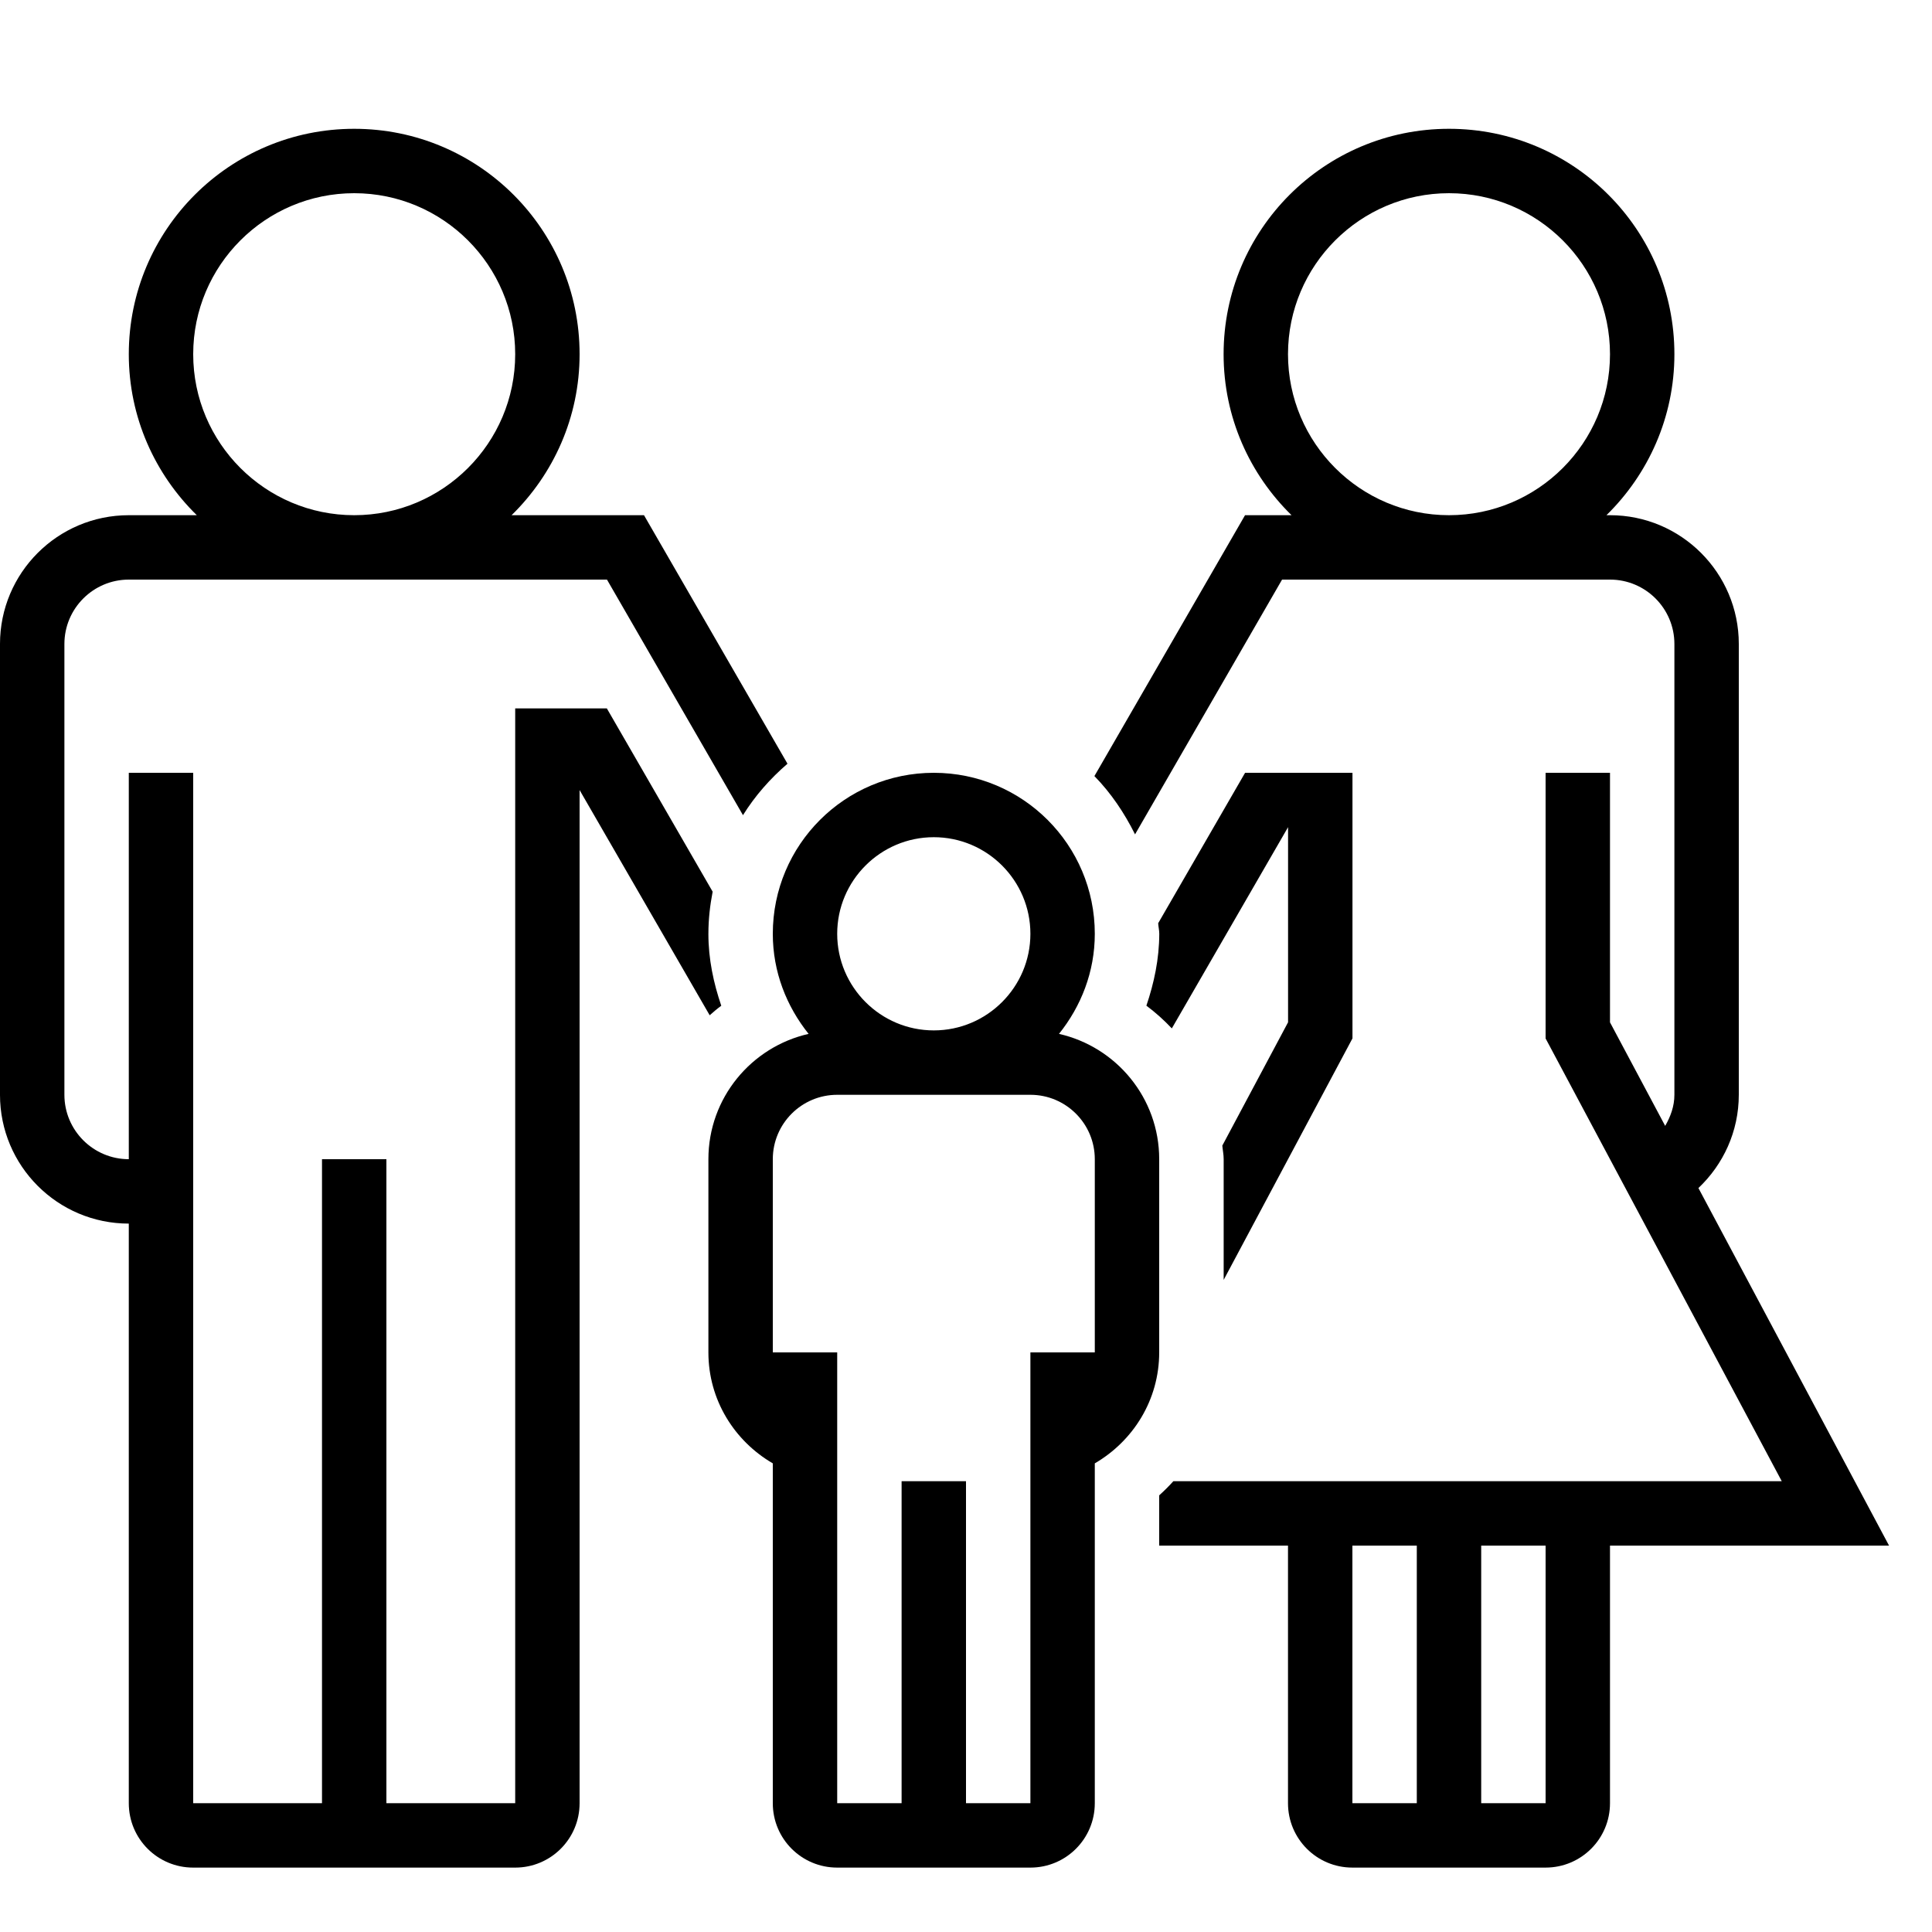
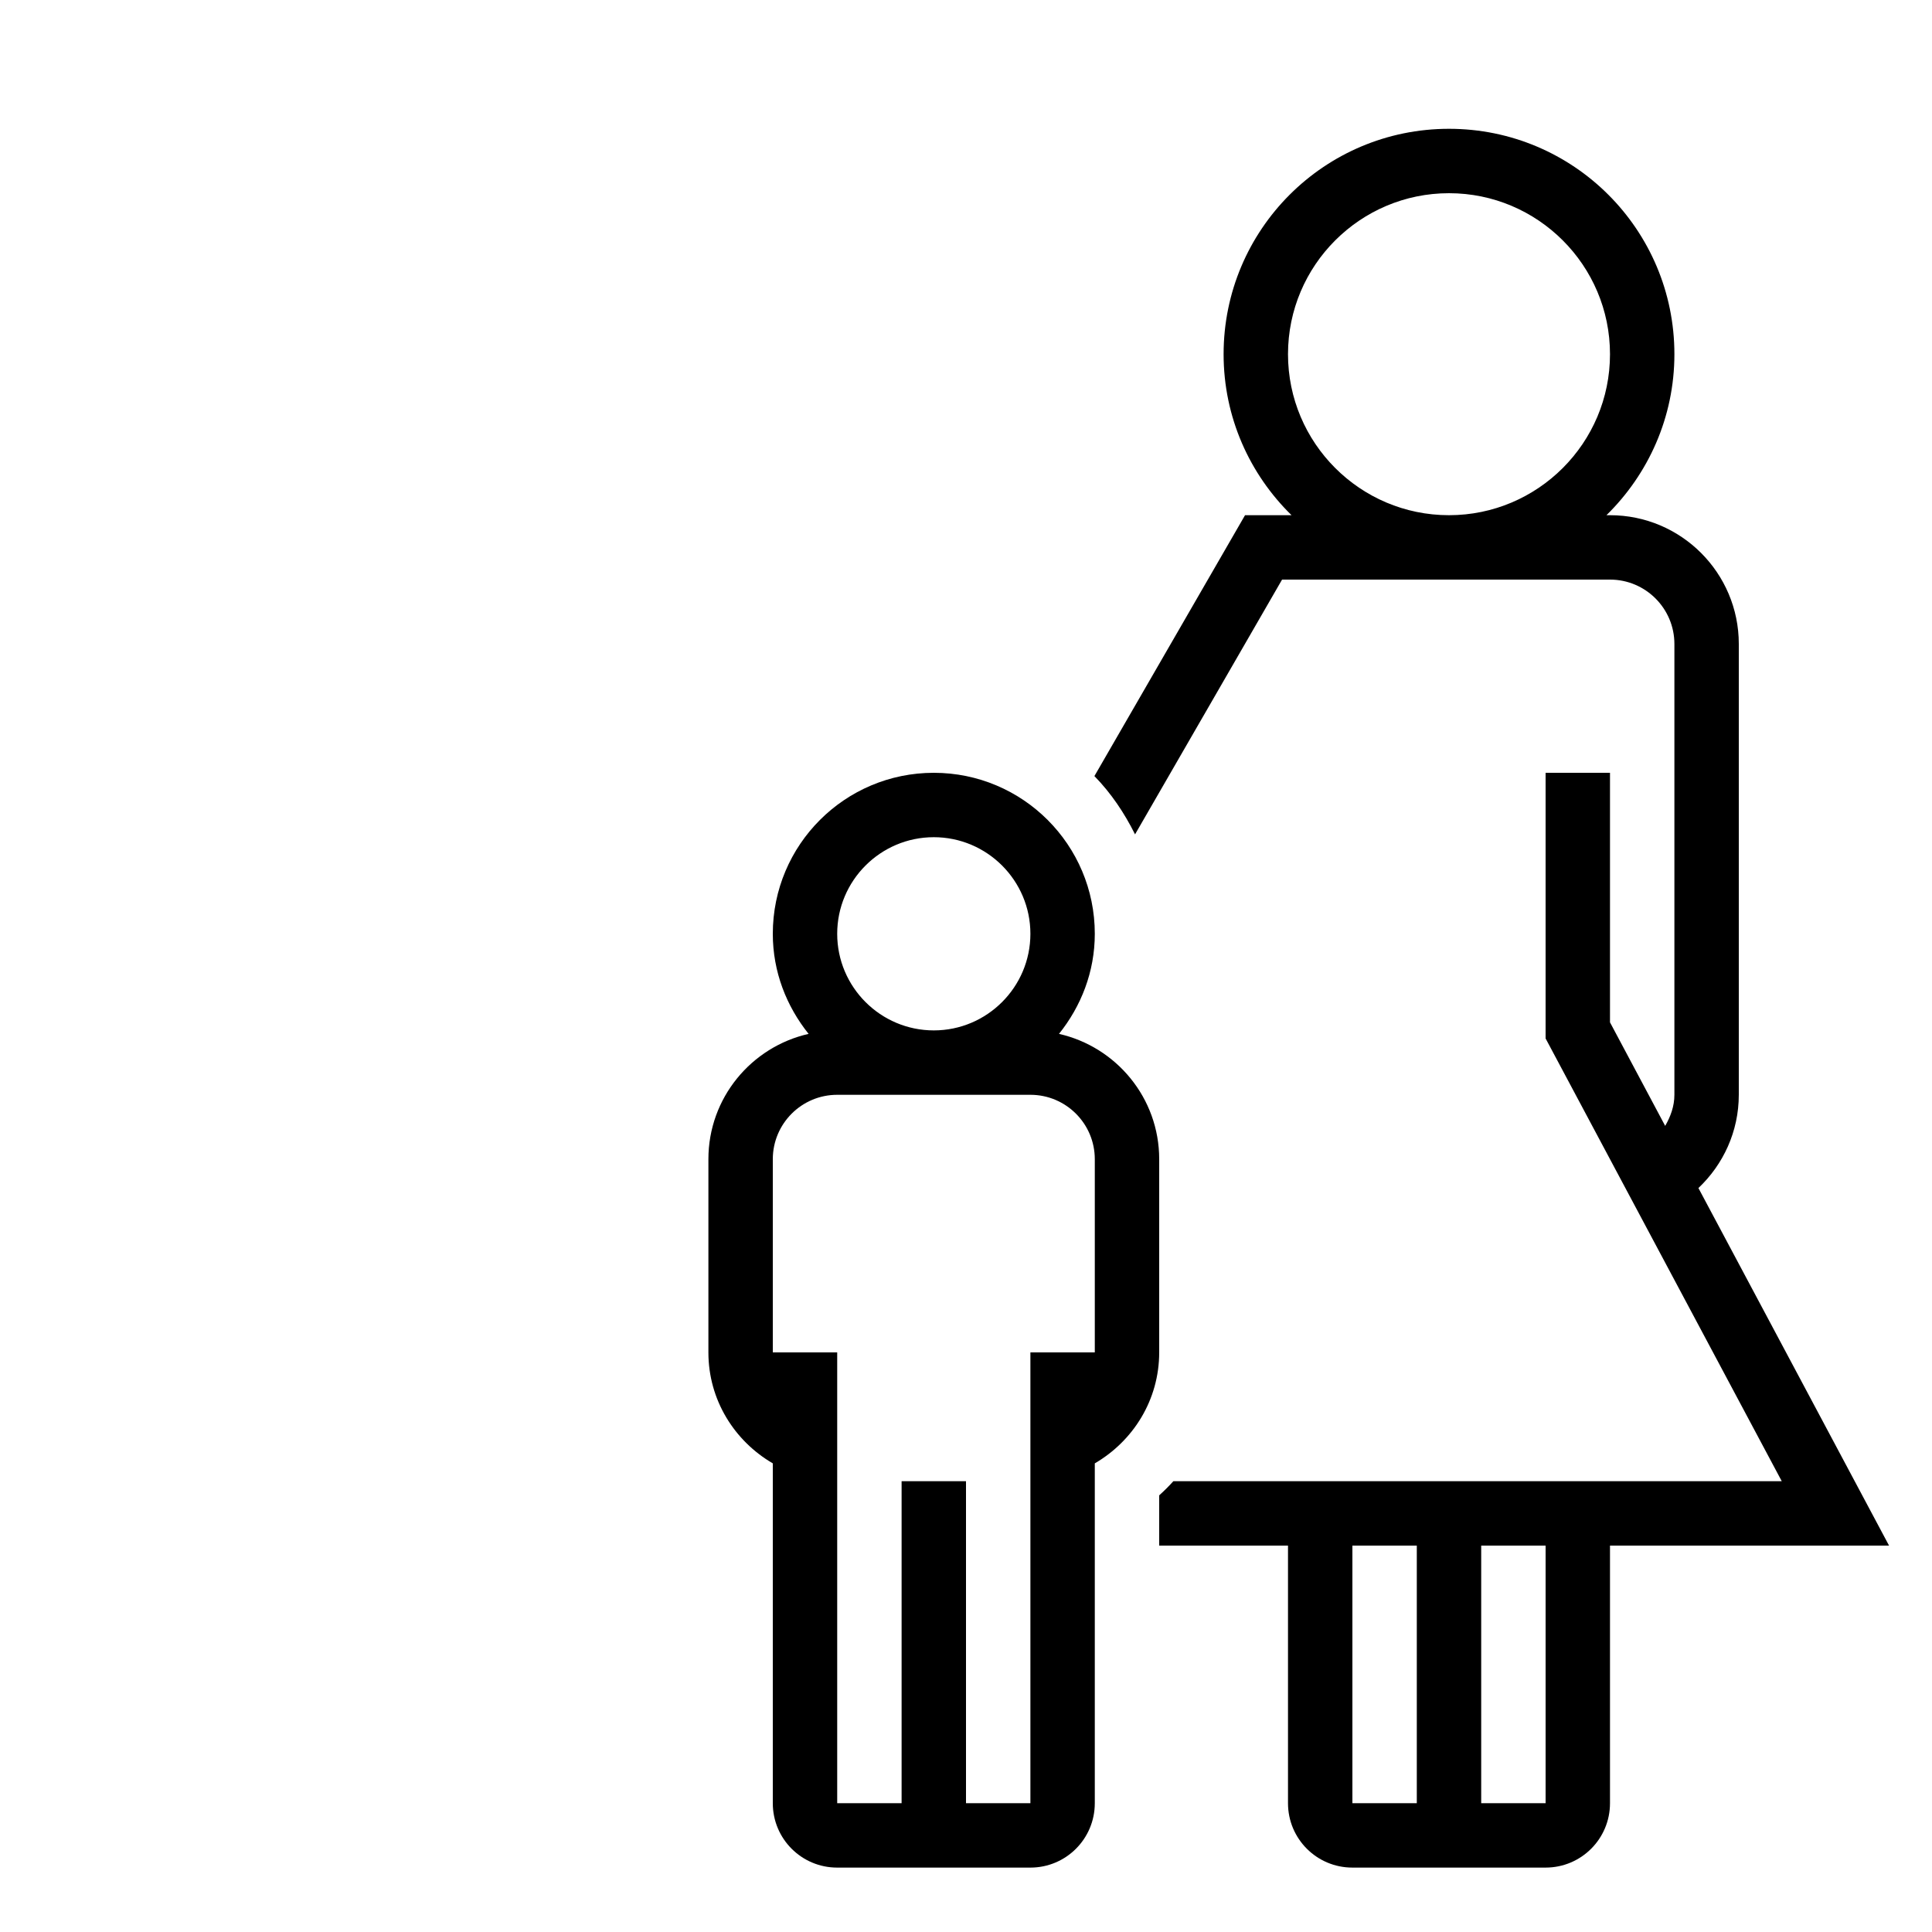
<svg xmlns="http://www.w3.org/2000/svg" height="30" viewBox="0 0 30 30" width="30">
  <g transform="translate(-210 -440)">
    <g id="man-woman-child-7">
      <path d="m237 457v-7c0-1.104-.896-2-2-2h-.055c.649-.636 1.055-1.52 1.055-2.5 0-1.934-1.566-3.5-3.5-3.5s-3.5 1.566-3.5 3.5c0 .98.405 1.864 1.055 2.5h-.722l-2.339 4.051c.258.264.465.572.631.905l2.283-3.956h.425.732.935.333 1 1.667c.552 0 1 .448 1 1v7c0 .179-.06.338-.143.483l-.857-1.608v-3.875h-1v1 3.125l3.667 6.875h-2.667-5-1.78c-.069.077-.143.15-.22.22v.78h2v4c0 .553.447 1 1 1h3c.553 0 1-.447 1-1v-4h4.333l-2.96-5.552c.385-.364.627-.877.627-1.448zm-7-11.5c0-1.379 1.121-2.5 2.5-2.5s2.5 1.121 2.5 2.5-1.121 2.5-2.5 2.5-2.5-1.121-2.5-2.5zm1 22.5v-4h1v4zm3 0h-1v-4h1z" />
-       <path d="m227.801 455.616c.142.106.273.224.395.353l1.805-3.125v3.03l-1.021 1.915c.006.07.021.138.021.21v1.875l2-3.75v-3.124-1h-1-.667v-.001l-1.35 2.337c.003.056.017.107.017.164-.001.393-.081.764-.2 1.116z" />
-       <path d="m221 454.5c0-.225.025-.442.066-.654l-1.643-2.846h-1.423v1 16h-2v-10h-1v1 9h-2v-16h-1v6c-.551 0-1-.448-1-1v-7c0-.552.449-1 1-1h1 1 1 2 1 .268.732.425l2.112 3.658c.188-.302.422-.567.691-.799l-2.228-3.859h-2.056c.65-.636 1.056-1.52 1.056-2.5 0-1.933-1.566-3.5-3.5-3.5s-3.5 1.567-3.5 3.5c0 .98.406 1.864 1.056 2.5h-1.056c-1.105 0-2 .896-2 2v7c0 1.104.895 2 2 2v9c0 .553.447 1 1 1h5c.553 0 1-.447 1-1v-15.732l2.02 3.497c.058-.052.117-.102.18-.148-.12-.353-.2-.724-.2-1.117zm-8-9c0-1.379 1.121-2.5 2.5-2.5s2.5 1.121 2.5 2.5-1.121 2.5-2.5 2.5-2.5-1.121-2.5-2.5z" />
      <path d="m228 461v-1-2c0-.951-.666-1.744-1.556-1.946.343-.428.556-.963.556-1.554 0-1.381-1.119-2.5-2.5-2.5s-2.5 1.119-2.5 2.5c0 .591.213 1.126.556 1.554-.89.202-1.556.995-1.556 1.946v2 1c0 .738.404 1.376 1 1.723v5.277c0 .553.447 1 1 1h3c.553 0 1-.447 1-1v-5.277c.596-.347 1-.985 1-1.723zm-3.5-8c.827 0 1.5.673 1.5 1.5s-.673 1.5-1.5 1.5-1.5-.673-1.5-1.5.673-1.5 1.5-1.5zm1.5 15h-1v-5c-.596 0-1 0-1 0v5h-1v-4-3h-1v-3c0-.552.448-1 1-1h1 1 1c.552 0 1 .448 1 1v3h-1v3z" />
    </g>
  </g>
</svg>